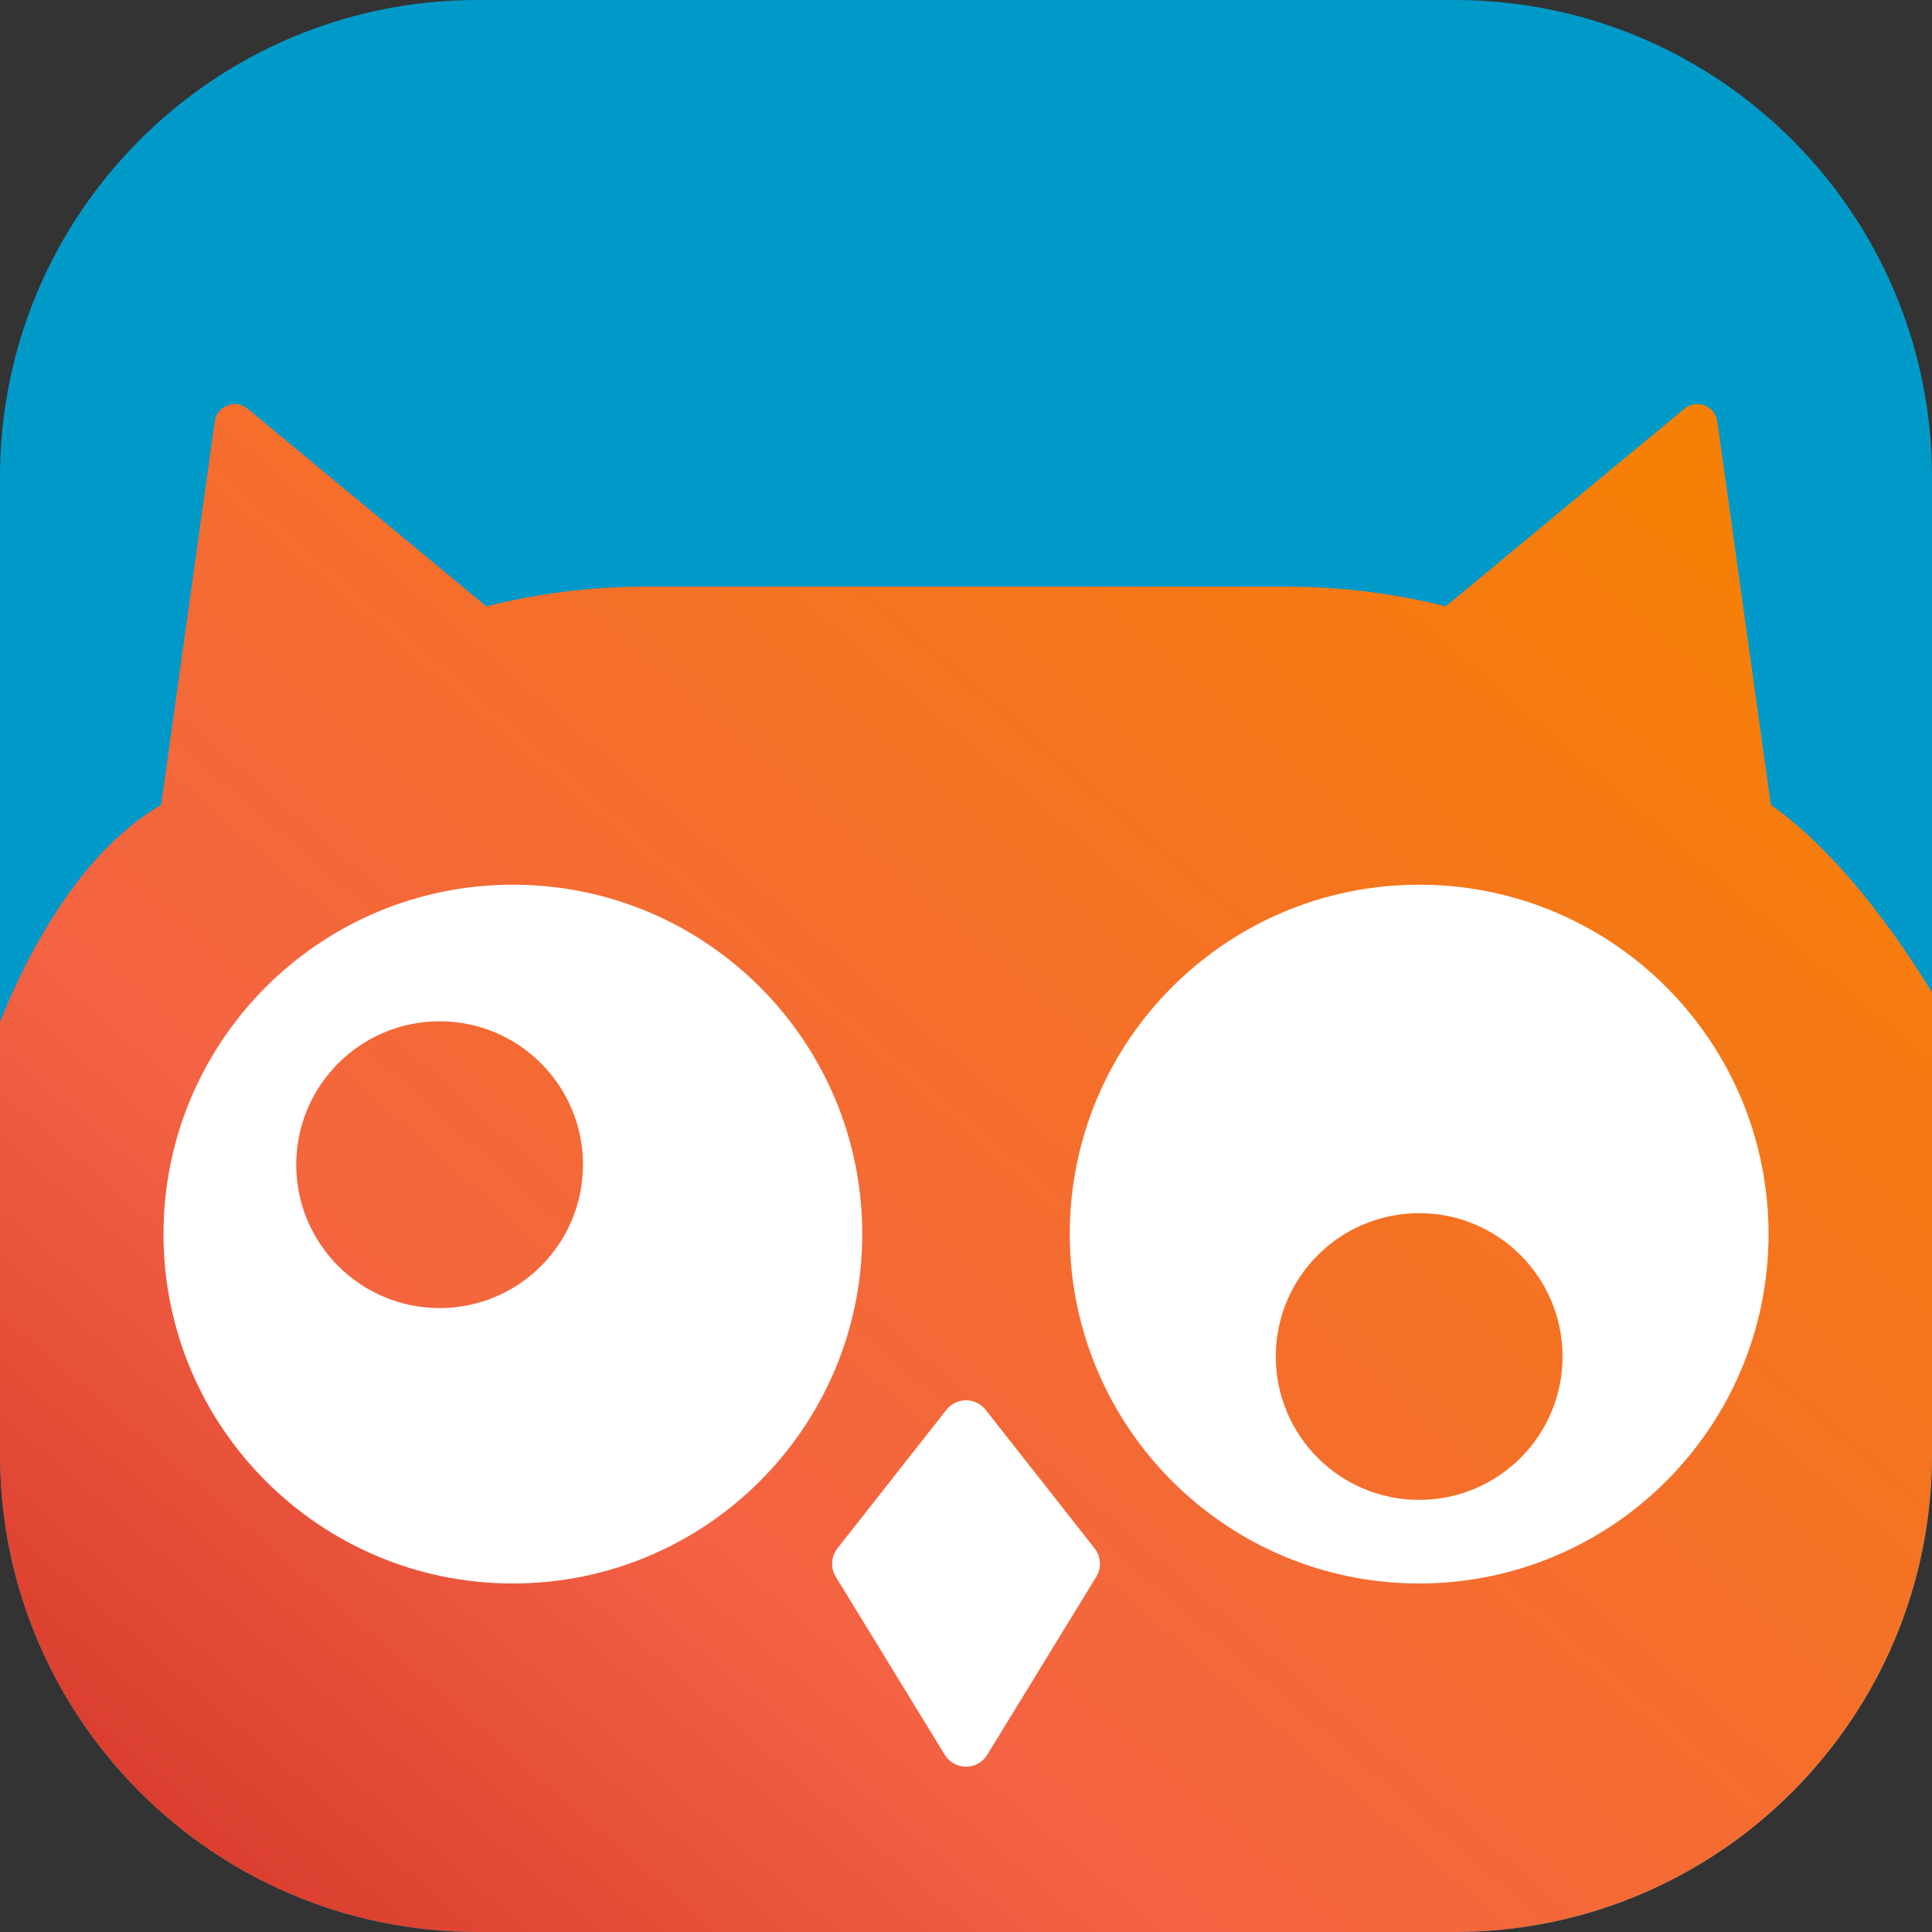
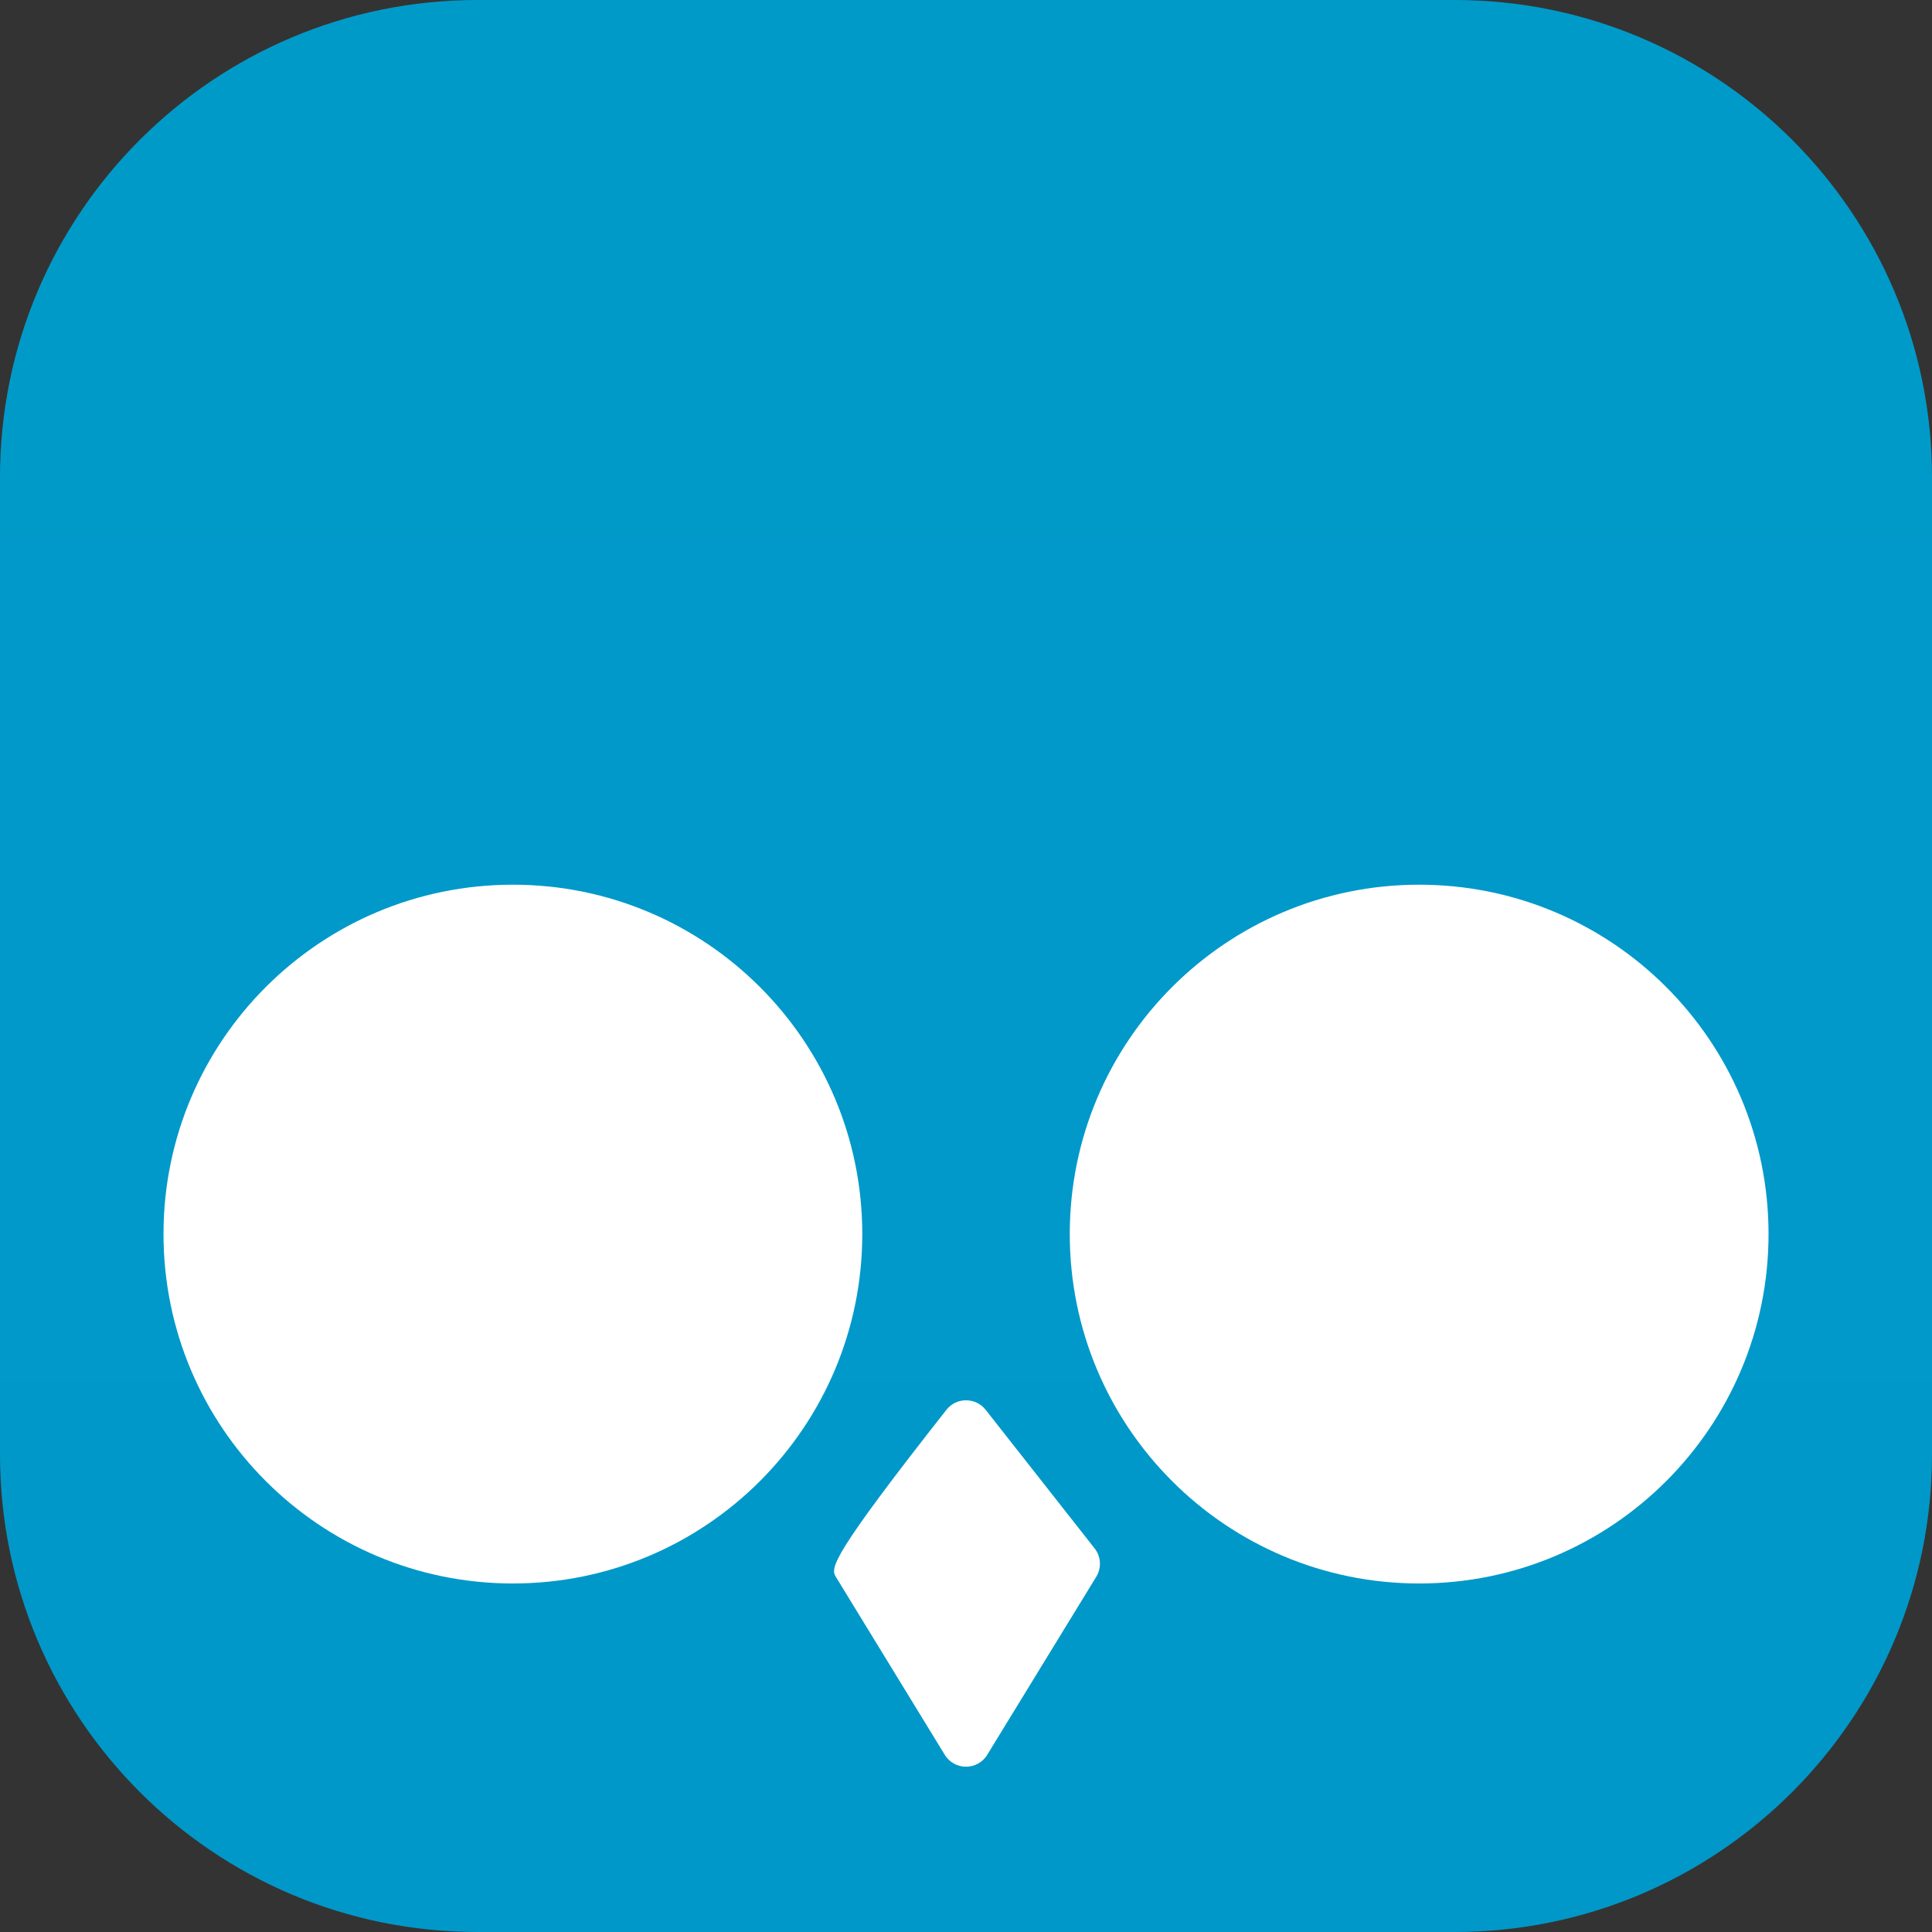
<svg xmlns="http://www.w3.org/2000/svg" width="48" height="48" viewBox="0 0 48 48" fill="none">
  <rect x="0" y="0" width="48" height="48" fill="#333333" stroke="none" />
  <path d="M48 11.859V36.136C48 42.687 42.687 48 36.136 48H11.864C5.313 48 0 42.687 0 36.136V11.859C0 5.307 5.313 0 11.864 0H36.136C42.687 0 48 5.307 48 11.859H48Z" fill="url(#paint0_linear_5678_21936)" />
-   <path d="M43.996 19.996L42.666 10.468C42.611 10.082 42.15 9.903 41.851 10.153L35.919 15.064C34.664 14.749 33.344 14.575 31.986 14.575H16.015C14.657 14.575 13.342 14.749 12.082 15.064L6.15 10.153C5.851 9.903 5.389 10.082 5.335 10.468L4.004 19.996C2.287 20.996 0.94 23.06 0 25.385V36.136C0 42.687 5.313 48 11.864 48H36.136C42.687 48 48 42.687 48 36.136V24.652C46.838 22.767 45.463 21.034 43.996 19.996Z" fill="url(#paint1_linear_5678_21936)" />
-   <path d="M23.514 35.026L20.806 38.468C20.646 38.672 20.629 38.954 20.765 39.174L23.472 43.597C23.713 43.992 24.287 43.992 24.528 43.597L27.236 39.175C27.372 38.954 27.355 38.672 27.195 38.469L24.488 35.026C24.239 34.711 23.762 34.711 23.514 35.026Z" fill="white" />
+   <path d="M23.514 35.026C20.646 38.672 20.629 38.954 20.765 39.174L23.472 43.597C23.713 43.992 24.287 43.992 24.528 43.597L27.236 39.175C27.372 38.954 27.355 38.672 27.195 38.469L24.488 35.026C24.239 34.711 23.762 34.711 23.514 35.026Z" fill="white" />
  <path d="M12.742 39.341C17.536 39.341 21.423 35.454 21.423 30.66C21.423 25.866 17.536 21.98 12.742 21.98C7.948 21.98 4.062 25.866 4.062 30.66C4.062 35.454 7.948 39.341 12.742 39.341Z" fill="white" />
-   <path d="M10.922 32.499C12.889 32.499 14.484 30.904 14.484 28.937C14.484 26.969 12.889 25.374 10.922 25.374C8.955 25.374 7.36 26.969 7.36 28.937C7.36 30.904 8.955 32.499 10.922 32.499Z" fill="url(#paint2_linear_5678_21936)" />
  <path d="M35.259 39.341C40.053 39.341 43.939 35.454 43.939 30.66C43.939 25.866 40.053 21.98 35.259 21.98C30.465 21.98 26.578 25.866 26.578 30.66C26.578 35.454 30.465 39.341 35.259 39.341Z" fill="white" />
-   <path d="M35.259 37.264C37.226 37.264 38.821 35.67 38.821 33.703C38.821 31.735 37.226 30.141 35.259 30.141C33.291 30.141 31.697 31.735 31.697 33.703C31.697 35.67 33.291 37.264 35.259 37.264Z" fill="url(#paint3_linear_5678_21936)" />
  <defs>
    <linearGradient id="paint0_linear_5678_21936" x1="24" y1="319.033" x2="24" y2="2.854" gradientUnits="userSpaceOnUse">
      <stop stop-color="#005C9B" />
      <stop offset="0.469" stop-color="#0092C7" />
      <stop offset="1" stop-color="#009AC9" />
    </linearGradient>
    <linearGradient id="paint1_linear_5678_21936" x1="7.336" y1="47.892" x2="39.735" y2="10.268" gradientUnits="userSpaceOnUse">
      <stop stop-color="#DB3E2F" />
      <stop offset="0.287" stop-color="#F46343" />
      <stop offset="1" stop-color="#F68006" />
    </linearGradient>
    <linearGradient id="paint2_linear_5678_21936" x1="-4.289" y1="45.852" x2="34.295" y2="2.944" gradientUnits="userSpaceOnUse">
      <stop stop-color="#DB3E2F" />
      <stop offset="0.287" stop-color="#F46343" />
      <stop offset="1" stop-color="#F68006" />
    </linearGradient>
    <linearGradient id="paint3_linear_5678_21936" x1="11.536" y1="60.083" x2="50.121" y2="17.175" gradientUnits="userSpaceOnUse">
      <stop stop-color="#DB3E2F" />
      <stop offset="0.287" stop-color="#F46343" />
      <stop offset="1" stop-color="#F68006" />
    </linearGradient>
  </defs>
</svg>